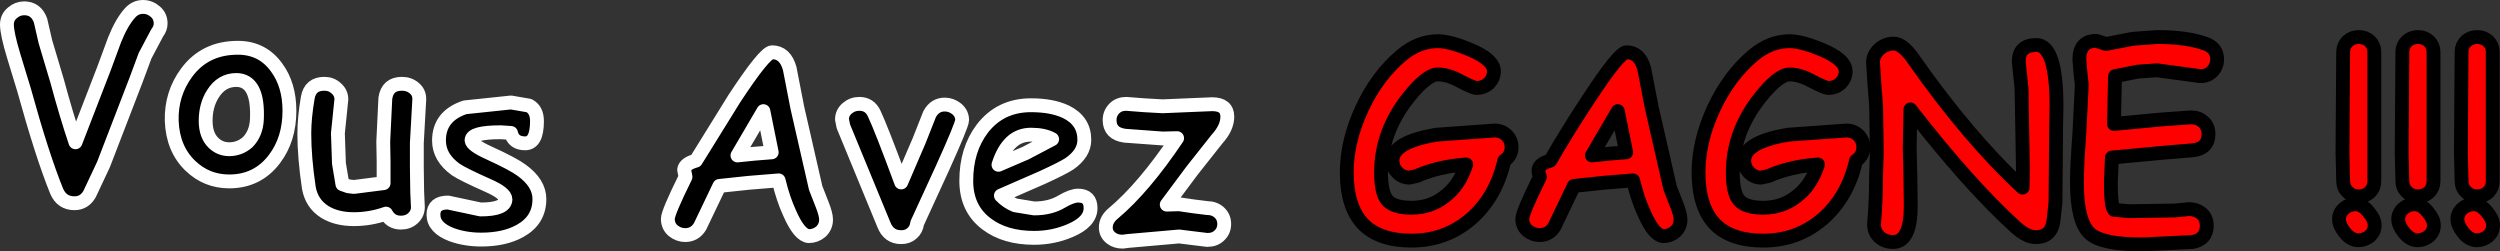
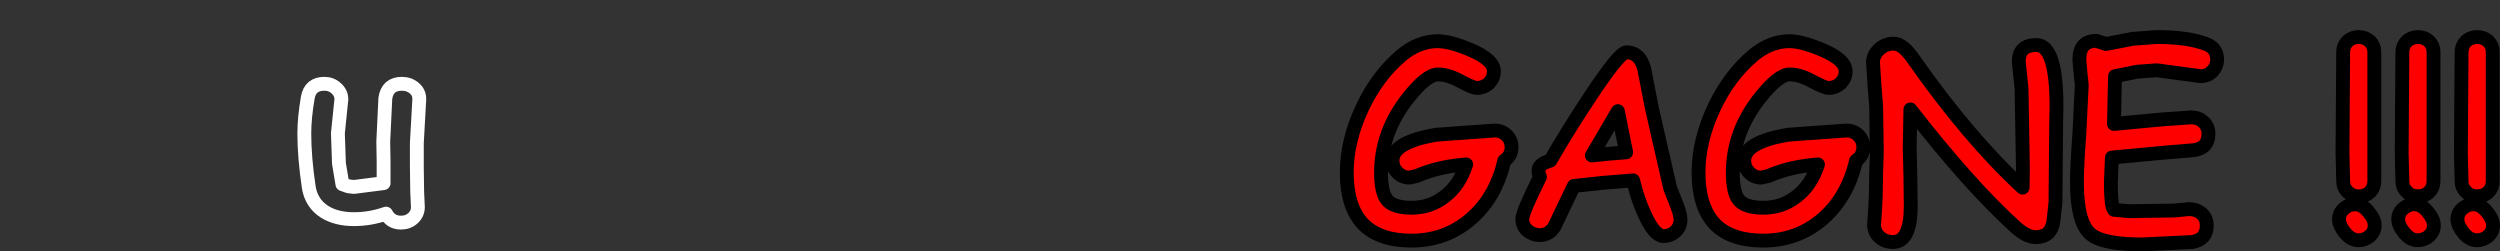
<svg xmlns="http://www.w3.org/2000/svg" height="36.3px" width="361.05px">
  <rect width="100%" height="100%" fill="#333333" stroke="none" />
  <g transform="matrix(1.0, 0.0, 0.0, 1.0, 181.0, 18.95)">
    <path d="M32.25 -6.25 Q31.75 -6.25 29.95 -7.2 28.15 -8.2 26.65 -8.2 25.05 -8.2 22.35 -4.8 18.45 0.15 18.45 5.95 18.45 8.85 19.3 9.9 20.2 11.05 22.85 11.05 25.55 11.05 27.55 9.5 29.75 7.9 30.75 4.8 26.7 5.1 23.65 6.45 L22.55 6.7 Q21.5 6.7 20.75 5.9 20.1 5.2 20.1 4.25 20.1 1.55 26.5 0.5 L34.85 -0.1 Q35.9 -0.1 36.6 0.6 37.3 1.3 37.3 2.3 37.3 3.55 36.25 4.25 35.05 9.5 31.45 12.65 27.8 15.8 22.85 15.8 18.15 15.8 15.8 13.35 13.5 10.85 13.5 5.95 13.5 1.45 15.7 -3.3 17.9 -8.0 21.4 -10.95 23.85 -13.0 26.65 -13.0 28.35 -13.0 31.25 -11.8 34.75 -10.35 34.75 -8.65 34.75 -7.7 34.05 -6.95 33.3 -6.25 32.25 -6.25 M77.45 -8.2 Q75.85 -8.2 73.15 -4.8 69.25 0.15 69.25 5.95 69.25 8.85 70.1 9.9 71.0 11.05 73.65 11.05 76.35 11.05 78.35 9.5 80.55 7.9 81.55 4.8 77.5 5.1 74.45 6.45 L73.35 6.7 Q72.3 6.7 71.55 5.9 70.9 5.2 70.9 4.25 70.9 1.55 77.3 0.5 L85.65 -0.1 Q86.7 -0.1 87.4 0.6 88.1 1.3 88.1 2.3 88.1 3.55 87.05 4.25 85.85 9.5 82.25 12.65 78.6 15.8 73.65 15.8 68.95 15.8 66.6 13.35 64.3 10.85 64.3 5.95 64.3 1.45 66.5 -3.3 68.7 -8.0 72.2 -10.95 74.65 -13.0 77.45 -13.0 79.15 -13.0 82.05 -11.8 85.55 -10.35 85.55 -8.65 85.55 -7.7 84.85 -6.95 84.1 -6.25 83.05 -6.25 82.55 -6.25 80.75 -7.2 78.95 -8.2 77.45 -8.2 M57.55 -3.4 L60.2 8.2 61.1 10.5 Q61.7 12.0 61.7 12.75 61.7 13.8 60.95 14.5 60.2 15.15 59.2 15.15 57.85 15.05 56.45 11.85 55.5 9.8 54.85 7.1 L50.55 7.45 46.3 7.9 43.5 13.75 Q42.75 15.0 41.35 15.0 40.4 15.0 39.6 14.35 38.85 13.7 38.85 12.65 38.85 11.75 41.4 6.6 41.15 6.05 41.2 5.55 41.3 4.7 42.9 4.25 45.4 -0.1 48.45 -4.7 52.85 -11.4 53.9 -11.4 55.8 -11.4 56.45 -9.05 L57.55 -3.4 M90.4 -11.85 Q91.3 -12.65 92.5 -12.65 93.8 -12.65 95.35 -10.4 103.35 1.0 111.1 8.15 L111.15 5.5 110.95 -6.2 110.75 -8.1 110.55 -10.05 Q110.55 -12.45 113.1 -12.45 116.0 -12.45 116.0 -3.6 L115.95 -0.85 115.85 10.3 115.55 13.05 Q115.2 15.3 113.0 15.3 111.75 15.3 110.2 13.95 103.45 7.85 94.9 -3.15 L94.8 2.45 94.9 6.6 94.95 10.8 Q94.95 16.0 92.4 16.0 91.15 16.0 90.35 15.2 89.65 14.5 89.65 13.5 L89.8 11.35 89.9 9.25 89.95 6.15 90.05 3.0 90.0 -0.3 89.95 -3.65 89.7 -6.8 89.5 -9.95 Q89.5 -11.0 90.4 -11.85 M119.45 -8.55 L119.3 -10.35 Q119.3 -13.05 121.75 -13.05 L123.15 -12.6 127.05 -13.35 130.5 -13.6 Q134.95 -13.6 137.6 -12.6 139.2 -12.0 139.2 -10.35 139.2 -9.45 138.6 -8.75 137.9 -7.95 136.8 -7.95 L136.05 -8.05 130.5 -8.8 127.7 -8.6 124.45 -7.95 124.3 -1.05 131.2 -1.7 135.45 -2.0 Q136.5 -2.0 137.2 -1.35 137.95 -0.7 137.95 0.4 137.95 2.5 135.7 2.75 L131.5 3.1 124.0 3.8 123.85 7.4 Q123.85 10.85 124.3 11.35 L126.5 11.55 129.8 11.5 133.05 11.45 134.1 11.35 135.1 11.25 Q136.15 11.25 136.85 11.8 137.7 12.45 137.7 13.65 137.7 15.6 135.65 16.0 L128.35 16.35 Q122.6 16.35 120.85 14.8 118.95 13.1 118.95 7.4 118.95 5.05 119.3 0.35 L119.65 -6.7 119.45 -8.55 M159.65 -13.6 Q160.6 -13.6 161.25 -13.0 161.9 -12.35 161.9 -11.45 L161.9 7.2 Q161.9 8.15 161.3 8.75 160.65 9.4 159.65 9.4 158.65 9.4 158.05 8.75 157.4 8.15 157.4 7.2 L157.35 5.2 157.3 3.1 157.35 -4.15 157.4 -11.45 Q157.4 -12.35 158.05 -13.0 158.7 -13.6 159.65 -13.6 M176.75 -13.6 Q177.7 -13.6 178.35 -13.0 179.0 -12.35 179.0 -11.45 L179.0 7.2 Q179.0 8.15 178.4 8.75 177.75 9.4 176.75 9.4 175.75 9.4 175.15 8.75 174.5 8.15 174.5 7.2 L174.45 5.2 174.4 3.1 174.45 -4.15 174.5 -11.45 Q174.5 -12.35 175.15 -13.0 175.8 -13.6 176.75 -13.6 M168.2 -13.6 Q169.15 -13.6 169.8 -13.0 170.45 -12.35 170.45 -11.45 L170.45 7.2 Q170.45 8.15 169.85 8.75 169.2 9.4 168.2 9.4 167.2 9.4 166.6 8.75 165.95 8.15 165.95 7.2 L165.9 5.2 165.85 3.1 165.9 -4.15 165.95 -11.45 Q165.95 -12.35 166.6 -13.0 167.25 -13.6 168.2 -13.6 M176.25 10.55 Q177.3 10.55 178.2 11.7 179.05 12.7 179.05 13.6 179.05 14.5 178.35 15.15 177.6 15.75 176.7 15.75 175.65 15.75 174.75 14.65 173.9 13.6 173.9 12.7 173.9 11.8 174.65 11.15 175.35 10.55 176.25 10.55 M167.7 10.55 Q168.75 10.55 169.65 11.7 170.5 12.7 170.5 13.6 170.5 14.5 169.8 15.15 169.05 15.75 168.15 15.75 167.1 15.75 166.2 14.65 165.35 13.6 165.35 12.7 165.35 11.8 166.1 11.15 166.8 10.55 167.7 10.55 M161.1 11.7 Q161.95 12.7 161.95 13.6 161.95 14.5 161.25 15.15 160.5 15.75 159.6 15.75 158.55 15.75 157.65 14.65 156.8 13.6 156.8 12.7 156.8 11.8 157.55 11.15 158.25 10.55 159.15 10.55 160.2 10.55 161.1 11.7 M53.85 3.05 L52.65 -2.9 48.9 3.5 51.35 3.25 53.85 3.05" fill="#ff0000" fill-rule="evenodd" stroke="none" />
-     <path d="M-162.25 -17.05 Q-161.45 -17.95 -160.35 -17.95 -159.35 -17.95 -158.55 -17.25 -157.8 -16.6 -157.8 -15.55 -157.8 -14.85 -158.3 -14.2 L-160.05 -10.9 -161.35 -7.4 -166.05 4.8 -168.05 9.05 Q-168.8 10.4 -170.25 10.4 -172.05 10.4 -172.8 8.7 -174.9 3.55 -177.55 -6.05 L-179.0 -10.8 Q-180.0 -14.1 -180.0 -15.4 -180.0 -16.45 -179.2 -17.1 -178.45 -17.75 -177.5 -17.75 -175.8 -17.75 -175.15 -16.0 L-174.45 -12.95 -172.75 -7.25 Q-171.4 -2.25 -170.1 1.6 L-166.0 -9.0 -164.45 -13.2 Q-163.45 -15.7 -162.25 -17.05 M-154.05 -8.45 Q-151.4 -12.05 -146.65 -12.05 -143.1 -12.05 -141.05 -9.2 -139.2 -6.7 -139.2 -2.95 -139.2 1.15 -141.35 4.0 -143.8 7.25 -147.9 7.25 -151.15 7.25 -153.5 5.0 -156.05 2.55 -156.2 -1.5 -156.3 -5.4 -154.05 -8.45 M-146.85 -7.4 Q-149.0 -7.4 -150.25 -5.4 -151.3 -3.75 -151.3 -1.5 -151.3 0.6 -150.15 1.7 -149.2 2.6 -147.9 2.6 -146.4 2.6 -145.25 1.6 -144.0 0.35 -143.9 -1.7 -143.65 -7.35 -146.85 -7.4 M-103.45 -1.45 Q-103.45 1.75 -105.15 1.75 -106.85 1.75 -107.2 0.25 L-108.65 0.15 Q-112.9 0.15 -112.9 1.3 -112.9 2.0 -110.35 3.15 -106.85 4.75 -105.65 5.65 -103.1 7.5 -103.1 9.8 -103.1 12.85 -105.9 14.4 -108.15 15.65 -111.5 15.65 -113.8 15.65 -115.75 14.95 -118.4 13.95 -118.4 12.05 -118.4 10.3 -116.3 10.3 L-113.95 10.8 -111.6 11.3 Q-108.05 11.3 -108.0 9.85 -108.0 8.95 -110.5 7.85 -114.1 6.25 -115.15 5.55 -117.6 3.8 -117.6 1.35 -117.6 -2.2 -113.85 -3.45 L-107.2 -4.15 -104.6 -3.7 Q-103.45 -3.1 -103.45 -1.45 M-65.85 -3.4 L-63.2 8.2 -62.3 10.5 Q-61.7 12.0 -61.7 12.75 -61.7 13.8 -62.45 14.5 -63.2 15.15 -64.2 15.15 -65.55 15.05 -66.95 11.85 -67.9 9.8 -68.55 7.1 L-72.85 7.45 -77.1 7.9 -79.9 13.75 Q-80.65 15.0 -82.05 15.0 -83.0 15.0 -83.8 14.35 -84.55 13.7 -84.55 12.65 -84.55 11.75 -82.0 6.6 L-82.2 5.55 Q-82.1 4.7 -80.5 4.25 L-74.95 -4.7 Q-70.55 -11.4 -69.5 -11.4 -67.6 -11.4 -66.95 -9.05 L-65.85 -3.4 M-42.8 -3.2 Q-42.05 -2.55 -42.05 -1.6 -42.05 -0.95 -44.9 5.35 L-48.55 13.3 Q-48.65 14.2 -49.3 14.75 -49.9 15.3 -50.85 15.3 -52.65 15.3 -53.35 13.5 L-59.2 -0.7 -59.4 -1.7 Q-59.4 -2.65 -58.65 -3.3 -57.9 -3.95 -56.9 -3.95 -55.4 -3.95 -54.75 -2.55 -53.75 -0.45 -50.85 7.4 L-48.25 1.35 -46.75 -2.45 Q-46.0 -3.85 -44.55 -3.85 -43.6 -3.85 -42.8 -3.2 M-27.05 -2.8 Q-24.4 -1.5 -24.4 1.25 -24.4 3.2 -26.55 4.7 -27.55 5.35 -30.5 6.7 L-36.45 9.3 Q-35.6 10.2 -34.4 10.7 L-31.65 11.15 Q-29.3 11.15 -27.65 10.15 -26.2 9.3 -25.3 9.3 -23.5 9.3 -23.5 11.1 -23.5 13.1 -26.45 14.35 -28.9 15.4 -31.65 15.4 -35.85 15.4 -38.5 13.4 -41.45 11.2 -41.45 7.15 -41.45 2.7 -39.15 -0.35 -36.55 -3.75 -32.1 -3.75 -29.05 -3.75 -27.05 -2.8 M-3.75 -2.1 Q-3.75 -0.5 -5.25 1.15 L-8.85 5.7 -12.5 10.6 -10.7 10.55 -8.65 10.85 -6.65 11.1 Q-5.6 11.1 -4.9 11.75 -4.2 12.4 -4.2 13.4 -4.2 14.4 -4.9 15.05 -5.55 15.7 -6.65 15.7 L-8.7 15.45 -10.7 15.2 -18.1 15.85 -18.85 15.95 Q-19.85 15.95 -20.5 15.45 -21.3 14.85 -21.3 13.9 -21.3 12.75 -20.2 11.85 -15.8 8.15 -11.0 1.0 L-13.1 1.05 -18.55 0.65 Q-20.75 0.35 -20.75 -1.6 -20.75 -2.6 -20.05 -3.3 -19.4 -3.95 -18.35 -3.95 L-15.75 -3.75 -13.1 -3.6 -9.55 -3.75 -5.95 -3.9 Q-3.75 -3.9 -3.75 -2.1 M-34.9 1.55 Q-36.1 2.65 -36.8 4.85 L-32.85 3.15 -29.05 1.15 Q-30.2 0.5 -32.1 0.5 -33.75 0.5 -34.9 1.55 M-72.05 3.25 L-69.55 3.05 -70.75 -2.9 -74.5 3.5 -72.05 3.25" fill="#000000" fill-rule="evenodd" stroke="none" />
    <path d="M32.25 -6.25 Q31.75 -6.25 29.95 -7.2 28.15 -8.2 26.65 -8.2 25.05 -8.2 22.35 -4.8 18.45 0.15 18.45 5.95 18.45 8.85 19.3 9.9 20.2 11.05 22.85 11.05 25.55 11.05 27.55 9.5 29.75 7.9 30.75 4.8 26.7 5.1 23.65 6.45 L22.55 6.7 Q21.5 6.7 20.75 5.9 20.1 5.2 20.1 4.25 20.1 1.55 26.5 0.5 L34.85 -0.1 Q35.9 -0.1 36.6 0.6 37.3 1.3 37.3 2.3 37.3 3.55 36.25 4.25 35.05 9.5 31.45 12.65 27.8 15.8 22.85 15.8 18.15 15.8 15.8 13.35 13.5 10.85 13.5 5.95 13.5 1.45 15.7 -3.3 17.9 -8.0 21.4 -10.95 23.85 -13.0 26.65 -13.0 28.35 -13.0 31.25 -11.8 34.75 -10.35 34.75 -8.65 34.75 -7.7 34.05 -6.95 33.3 -6.25 32.25 -6.25 M77.45 -8.2 Q75.85 -8.2 73.15 -4.8 69.25 0.15 69.25 5.95 69.25 8.85 70.1 9.9 71.0 11.05 73.65 11.05 76.35 11.05 78.35 9.5 80.55 7.9 81.55 4.8 77.5 5.1 74.45 6.45 L73.35 6.7 Q72.3 6.7 71.55 5.9 70.9 5.2 70.9 4.25 70.9 1.55 77.3 0.5 L85.65 -0.1 Q86.7 -0.1 87.4 0.6 88.1 1.3 88.1 2.3 88.1 3.55 87.05 4.25 85.85 9.5 82.25 12.65 78.6 15.8 73.65 15.8 68.95 15.8 66.6 13.35 64.3 10.85 64.3 5.95 64.3 1.45 66.5 -3.3 68.7 -8.0 72.2 -10.95 74.65 -13.0 77.45 -13.0 79.15 -13.0 82.05 -11.8 85.55 -10.35 85.55 -8.65 85.55 -7.7 84.85 -6.95 84.1 -6.25 83.05 -6.25 82.55 -6.25 80.75 -7.2 78.95 -8.2 77.45 -8.2 M57.55 -3.4 L60.2 8.2 61.1 10.5 Q61.7 12.0 61.7 12.75 61.7 13.8 60.95 14.5 60.2 15.15 59.2 15.15 57.85 15.05 56.45 11.85 55.5 9.8 54.85 7.1 L50.55 7.45 46.3 7.9 43.5 13.75 Q42.75 15.0 41.35 15.0 40.4 15.0 39.6 14.35 38.85 13.7 38.85 12.65 38.85 11.75 41.4 6.6 41.15 6.05 41.2 5.55 41.3 4.7 42.9 4.25 45.4 -0.1 48.45 -4.7 52.85 -11.4 53.9 -11.4 55.8 -11.4 56.45 -9.05 L57.55 -3.4 M90.4 -11.85 Q91.3 -12.65 92.5 -12.65 93.8 -12.65 95.35 -10.4 103.35 1.0 111.1 8.15 L111.15 5.5 110.95 -6.2 110.75 -8.1 110.55 -10.05 Q110.55 -12.45 113.1 -12.45 116.0 -12.45 116.0 -3.6 L115.95 -0.85 115.85 10.3 115.55 13.05 Q115.2 15.3 113.0 15.3 111.75 15.3 110.2 13.95 103.45 7.85 94.9 -3.15 L94.8 2.45 94.9 6.6 94.95 10.8 Q94.95 16.0 92.4 16.0 91.15 16.0 90.35 15.2 89.65 14.5 89.65 13.5 L89.8 11.35 89.9 9.25 89.95 6.15 90.05 3.0 90.0 -0.3 89.95 -3.65 89.7 -6.8 89.5 -9.95 Q89.5 -11.0 90.4 -11.85 M119.45 -8.55 L119.3 -10.35 Q119.3 -13.05 121.75 -13.05 L123.15 -12.6 127.05 -13.35 130.5 -13.6 Q134.95 -13.6 137.6 -12.6 139.2 -12.0 139.2 -10.35 139.2 -9.45 138.6 -8.75 137.9 -7.95 136.8 -7.95 L136.05 -8.05 130.5 -8.8 127.7 -8.6 124.45 -7.95 124.3 -1.05 131.2 -1.7 135.45 -2.0 Q136.5 -2.0 137.2 -1.35 137.95 -0.7 137.95 0.4 137.95 2.5 135.7 2.75 L131.5 3.1 124.0 3.8 123.85 7.4 Q123.85 10.85 124.3 11.35 L126.5 11.55 129.8 11.5 133.05 11.45 134.1 11.35 135.1 11.25 Q136.15 11.25 136.85 11.8 137.7 12.45 137.7 13.65 137.7 15.6 135.65 16.0 L128.35 16.35 Q122.6 16.35 120.85 14.8 118.95 13.1 118.95 7.4 118.95 5.05 119.3 0.35 L119.65 -6.7 119.45 -8.55 M159.65 -13.6 Q160.6 -13.6 161.25 -13.0 161.9 -12.35 161.9 -11.45 L161.9 7.2 Q161.9 8.15 161.3 8.75 160.65 9.4 159.65 9.4 158.65 9.4 158.05 8.75 157.4 8.15 157.4 7.2 L157.35 5.2 157.3 3.1 157.35 -4.15 157.4 -11.45 Q157.4 -12.35 158.05 -13.0 158.7 -13.6 159.65 -13.6 M176.75 -13.6 Q177.7 -13.6 178.35 -13.0 179.0 -12.35 179.0 -11.45 L179.0 7.2 Q179.0 8.15 178.4 8.75 177.75 9.4 176.75 9.4 175.75 9.4 175.15 8.75 174.5 8.15 174.5 7.2 L174.45 5.2 174.4 3.1 174.45 -4.15 174.5 -11.45 Q174.5 -12.35 175.15 -13.0 175.8 -13.6 176.75 -13.6 M168.2 -13.6 Q169.15 -13.6 169.8 -13.0 170.45 -12.35 170.45 -11.45 L170.45 7.2 Q170.45 8.15 169.85 8.75 169.2 9.4 168.2 9.4 167.2 9.4 166.6 8.75 165.95 8.15 165.95 7.2 L165.9 5.2 165.85 3.1 165.9 -4.15 165.95 -11.45 Q165.95 -12.35 166.6 -13.0 167.25 -13.6 168.2 -13.6 M176.25 10.55 Q177.3 10.55 178.2 11.7 179.05 12.7 179.05 13.6 179.05 14.5 178.35 15.15 177.6 15.75 176.7 15.75 175.65 15.75 174.75 14.65 173.9 13.6 173.9 12.7 173.9 11.8 174.65 11.15 175.35 10.55 176.25 10.55 M167.7 10.55 Q168.75 10.55 169.65 11.7 170.5 12.7 170.5 13.6 170.5 14.5 169.8 15.15 169.05 15.75 168.15 15.75 167.1 15.75 166.2 14.65 165.35 13.6 165.35 12.7 165.35 11.8 166.1 11.15 166.8 10.55 167.7 10.55 M161.1 11.7 Q161.95 12.7 161.95 13.6 161.95 14.5 161.25 15.15 160.5 15.75 159.6 15.75 158.55 15.75 157.65 14.65 156.8 13.6 156.8 12.7 156.8 11.8 157.55 11.15 158.25 10.55 159.15 10.55 160.2 10.55 161.1 11.7 M53.85 3.05 L52.65 -2.9 48.9 3.5 51.35 3.25 53.85 3.05" fill="none" stroke="#000000" stroke-linecap="round" stroke-linejoin="round" stroke-width="2.0" />
-     <path d="M-162.25 -17.05 Q-161.45 -17.95 -160.35 -17.95 -159.35 -17.95 -158.55 -17.25 -157.8 -16.6 -157.8 -15.55 -157.8 -14.85 -158.3 -14.2 L-160.05 -10.9 -161.35 -7.4 -166.05 4.8 -168.05 9.05 Q-168.8 10.4 -170.25 10.4 -172.05 10.4 -172.8 8.7 -174.9 3.55 -177.55 -6.05 L-179.0 -10.8 Q-180.0 -14.1 -180.0 -15.4 -180.0 -16.45 -179.2 -17.1 -178.45 -17.75 -177.5 -17.75 -175.8 -17.75 -175.15 -16.0 L-174.45 -12.95 -172.75 -7.25 Q-171.4 -2.25 -170.1 1.6 L-166.0 -9.0 -164.45 -13.2 Q-163.45 -15.7 -162.25 -17.05 M-154.05 -8.45 Q-151.4 -12.05 -146.65 -12.05 -143.1 -12.05 -141.05 -9.2 -139.2 -6.7 -139.2 -2.95 -139.2 1.15 -141.35 4.0 -143.8 7.25 -147.9 7.25 -151.15 7.25 -153.5 5.0 -156.05 2.55 -156.2 -1.5 -156.3 -5.4 -154.05 -8.45 M-146.85 -7.4 Q-149.0 -7.4 -150.25 -5.4 -151.3 -3.75 -151.3 -1.5 -151.3 0.6 -150.15 1.7 -149.2 2.6 -147.9 2.6 -146.4 2.6 -145.25 1.6 -144.0 0.35 -143.9 -1.7 -143.65 -7.35 -146.85 -7.4 M-103.45 -1.45 Q-103.45 1.75 -105.15 1.75 -106.85 1.75 -107.2 0.25 L-108.65 0.15 Q-112.9 0.15 -112.9 1.3 -112.9 2.0 -110.35 3.15 -106.85 4.75 -105.65 5.65 -103.1 7.5 -103.1 9.8 -103.1 12.85 -105.9 14.4 -108.15 15.65 -111.5 15.65 -113.8 15.65 -115.75 14.95 -118.4 13.95 -118.4 12.05 -118.4 10.3 -116.3 10.3 L-113.95 10.8 -111.6 11.3 Q-108.05 11.3 -108.0 9.85 -108.0 8.95 -110.5 7.85 -114.1 6.25 -115.15 5.55 -117.6 3.8 -117.6 1.35 -117.6 -2.2 -113.85 -3.45 L-107.2 -4.15 -104.6 -3.7 Q-103.45 -3.1 -103.45 -1.45 M-65.85 -3.4 L-63.2 8.2 -62.3 10.5 Q-61.7 12.0 -61.7 12.75 -61.7 13.8 -62.45 14.5 -63.2 15.15 -64.2 15.15 -65.55 15.05 -66.95 11.85 -67.9 9.8 -68.55 7.1 L-72.85 7.45 -77.1 7.9 -79.9 13.75 Q-80.65 15.0 -82.05 15.0 -83.0 15.0 -83.8 14.35 -84.55 13.7 -84.55 12.65 -84.55 11.75 -82.0 6.6 L-82.2 5.55 Q-82.1 4.7 -80.5 4.25 L-74.95 -4.7 Q-70.55 -11.4 -69.5 -11.4 -67.6 -11.4 -66.95 -9.05 L-65.85 -3.4 M-42.8 -3.2 Q-42.05 -2.55 -42.05 -1.6 -42.05 -0.95 -44.9 5.35 L-48.55 13.3 Q-48.65 14.2 -49.3 14.75 -49.9 15.3 -50.85 15.3 -52.65 15.3 -53.35 13.5 L-59.2 -0.7 -59.4 -1.7 Q-59.4 -2.65 -58.65 -3.3 -57.9 -3.95 -56.9 -3.95 -55.4 -3.95 -54.75 -2.55 -53.75 -0.45 -50.85 7.4 L-48.25 1.35 -46.75 -2.45 Q-46.0 -3.85 -44.55 -3.85 -43.6 -3.85 -42.8 -3.2 M-27.05 -2.8 Q-24.4 -1.5 -24.4 1.25 -24.4 3.2 -26.55 4.7 -27.55 5.35 -30.5 6.7 L-36.45 9.3 Q-35.6 10.2 -34.4 10.7 L-31.65 11.15 Q-29.3 11.15 -27.65 10.15 -26.2 9.3 -25.3 9.3 -23.5 9.3 -23.5 11.1 -23.5 13.1 -26.45 14.35 -28.9 15.4 -31.65 15.4 -35.85 15.4 -38.5 13.4 -41.45 11.2 -41.45 7.15 -41.45 2.7 -39.15 -0.35 -36.55 -3.75 -32.1 -3.75 -29.05 -3.75 -27.05 -2.8 M-3.75 -2.1 Q-3.75 -0.5 -5.25 1.15 L-8.85 5.7 -12.5 10.6 -10.7 10.55 -8.65 10.85 -6.65 11.1 Q-5.6 11.1 -4.9 11.75 -4.2 12.4 -4.2 13.4 -4.2 14.4 -4.9 15.05 -5.55 15.7 -6.65 15.7 L-8.7 15.45 -10.7 15.2 -18.1 15.85 -18.85 15.95 Q-19.85 15.95 -20.5 15.45 -21.3 14.85 -21.3 13.9 -21.3 12.75 -20.2 11.85 -15.8 8.15 -11.0 1.0 L-13.1 1.05 -18.55 0.65 Q-20.75 0.35 -20.75 -1.6 -20.75 -2.6 -20.05 -3.3 -19.4 -3.95 -18.35 -3.95 L-15.75 -3.75 -13.1 -3.6 -9.55 -3.75 -5.95 -3.9 Q-3.75 -3.9 -3.75 -2.1 M-34.9 1.55 Q-36.1 2.65 -36.8 4.85 L-32.85 3.15 -29.05 1.15 Q-30.2 0.5 -32.1 0.5 -33.75 0.5 -34.9 1.55 M-72.05 3.25 L-69.55 3.05 -70.75 -2.9 -74.5 3.5 -72.05 3.25" fill="none" stroke="#ffffff" stroke-linecap="round" stroke-linejoin="round" stroke-width="2.0" />
-     <path d="M-134.15 -6.85 Q-133.15 -6.85 -132.45 -6.2 -131.7 -5.55 -131.7 -4.6 L-131.95 -2.15 -132.2 0.3 -132.05 4.65 -131.55 7.65 -130.7 7.95 -129.9 8.05 -125.6 7.5 -125.6 4.45 -125.65 1.5 -125.35 -4.75 Q-125.05 -6.85 -122.95 -6.85 -121.9 -6.85 -121.15 -6.2 -120.4 -5.55 -120.45 -4.55 L-120.8 1.7 -120.8 5.2 -120.75 8.75 -120.7 9.85 -120.65 10.95 Q-120.65 11.9 -121.35 12.55 -122.05 13.2 -123.1 13.2 -124.55 13.2 -125.25 11.9 -127.5 12.7 -129.9 12.7 -132.4 12.7 -134.1 11.65 -136.0 10.45 -136.4 8.15 -137.05 3.8 -137.05 0.35 -137.05 -1.95 -136.55 -4.85 -136.2 -6.85 -134.15 -6.85" fill="#000000" fill-rule="evenodd" stroke="none" />
    <path d="M-134.15 -6.85 Q-133.15 -6.85 -132.45 -6.2 -131.7 -5.55 -131.7 -4.6 L-131.95 -2.15 -132.2 0.3 -132.05 4.65 -131.55 7.65 -130.7 7.95 -129.9 8.05 -125.6 7.5 -125.6 4.45 -125.65 1.5 -125.35 -4.75 Q-125.05 -6.85 -122.95 -6.85 -121.9 -6.85 -121.15 -6.2 -120.4 -5.55 -120.45 -4.55 L-120.8 1.7 -120.8 5.2 -120.75 8.75 -120.7 9.85 -120.65 10.95 Q-120.65 11.9 -121.35 12.55 -122.05 13.2 -123.1 13.2 -124.55 13.2 -125.25 11.9 -127.5 12.7 -129.9 12.7 -132.4 12.7 -134.1 11.65 -136.0 10.45 -136.4 8.15 -137.05 3.8 -137.05 0.35 -137.05 -1.95 -136.55 -4.85 -136.2 -6.85 -134.15 -6.85 Z" fill="none" stroke="#ffffff" stroke-linecap="round" stroke-linejoin="round" stroke-width="2.0" />
  </g>
</svg>